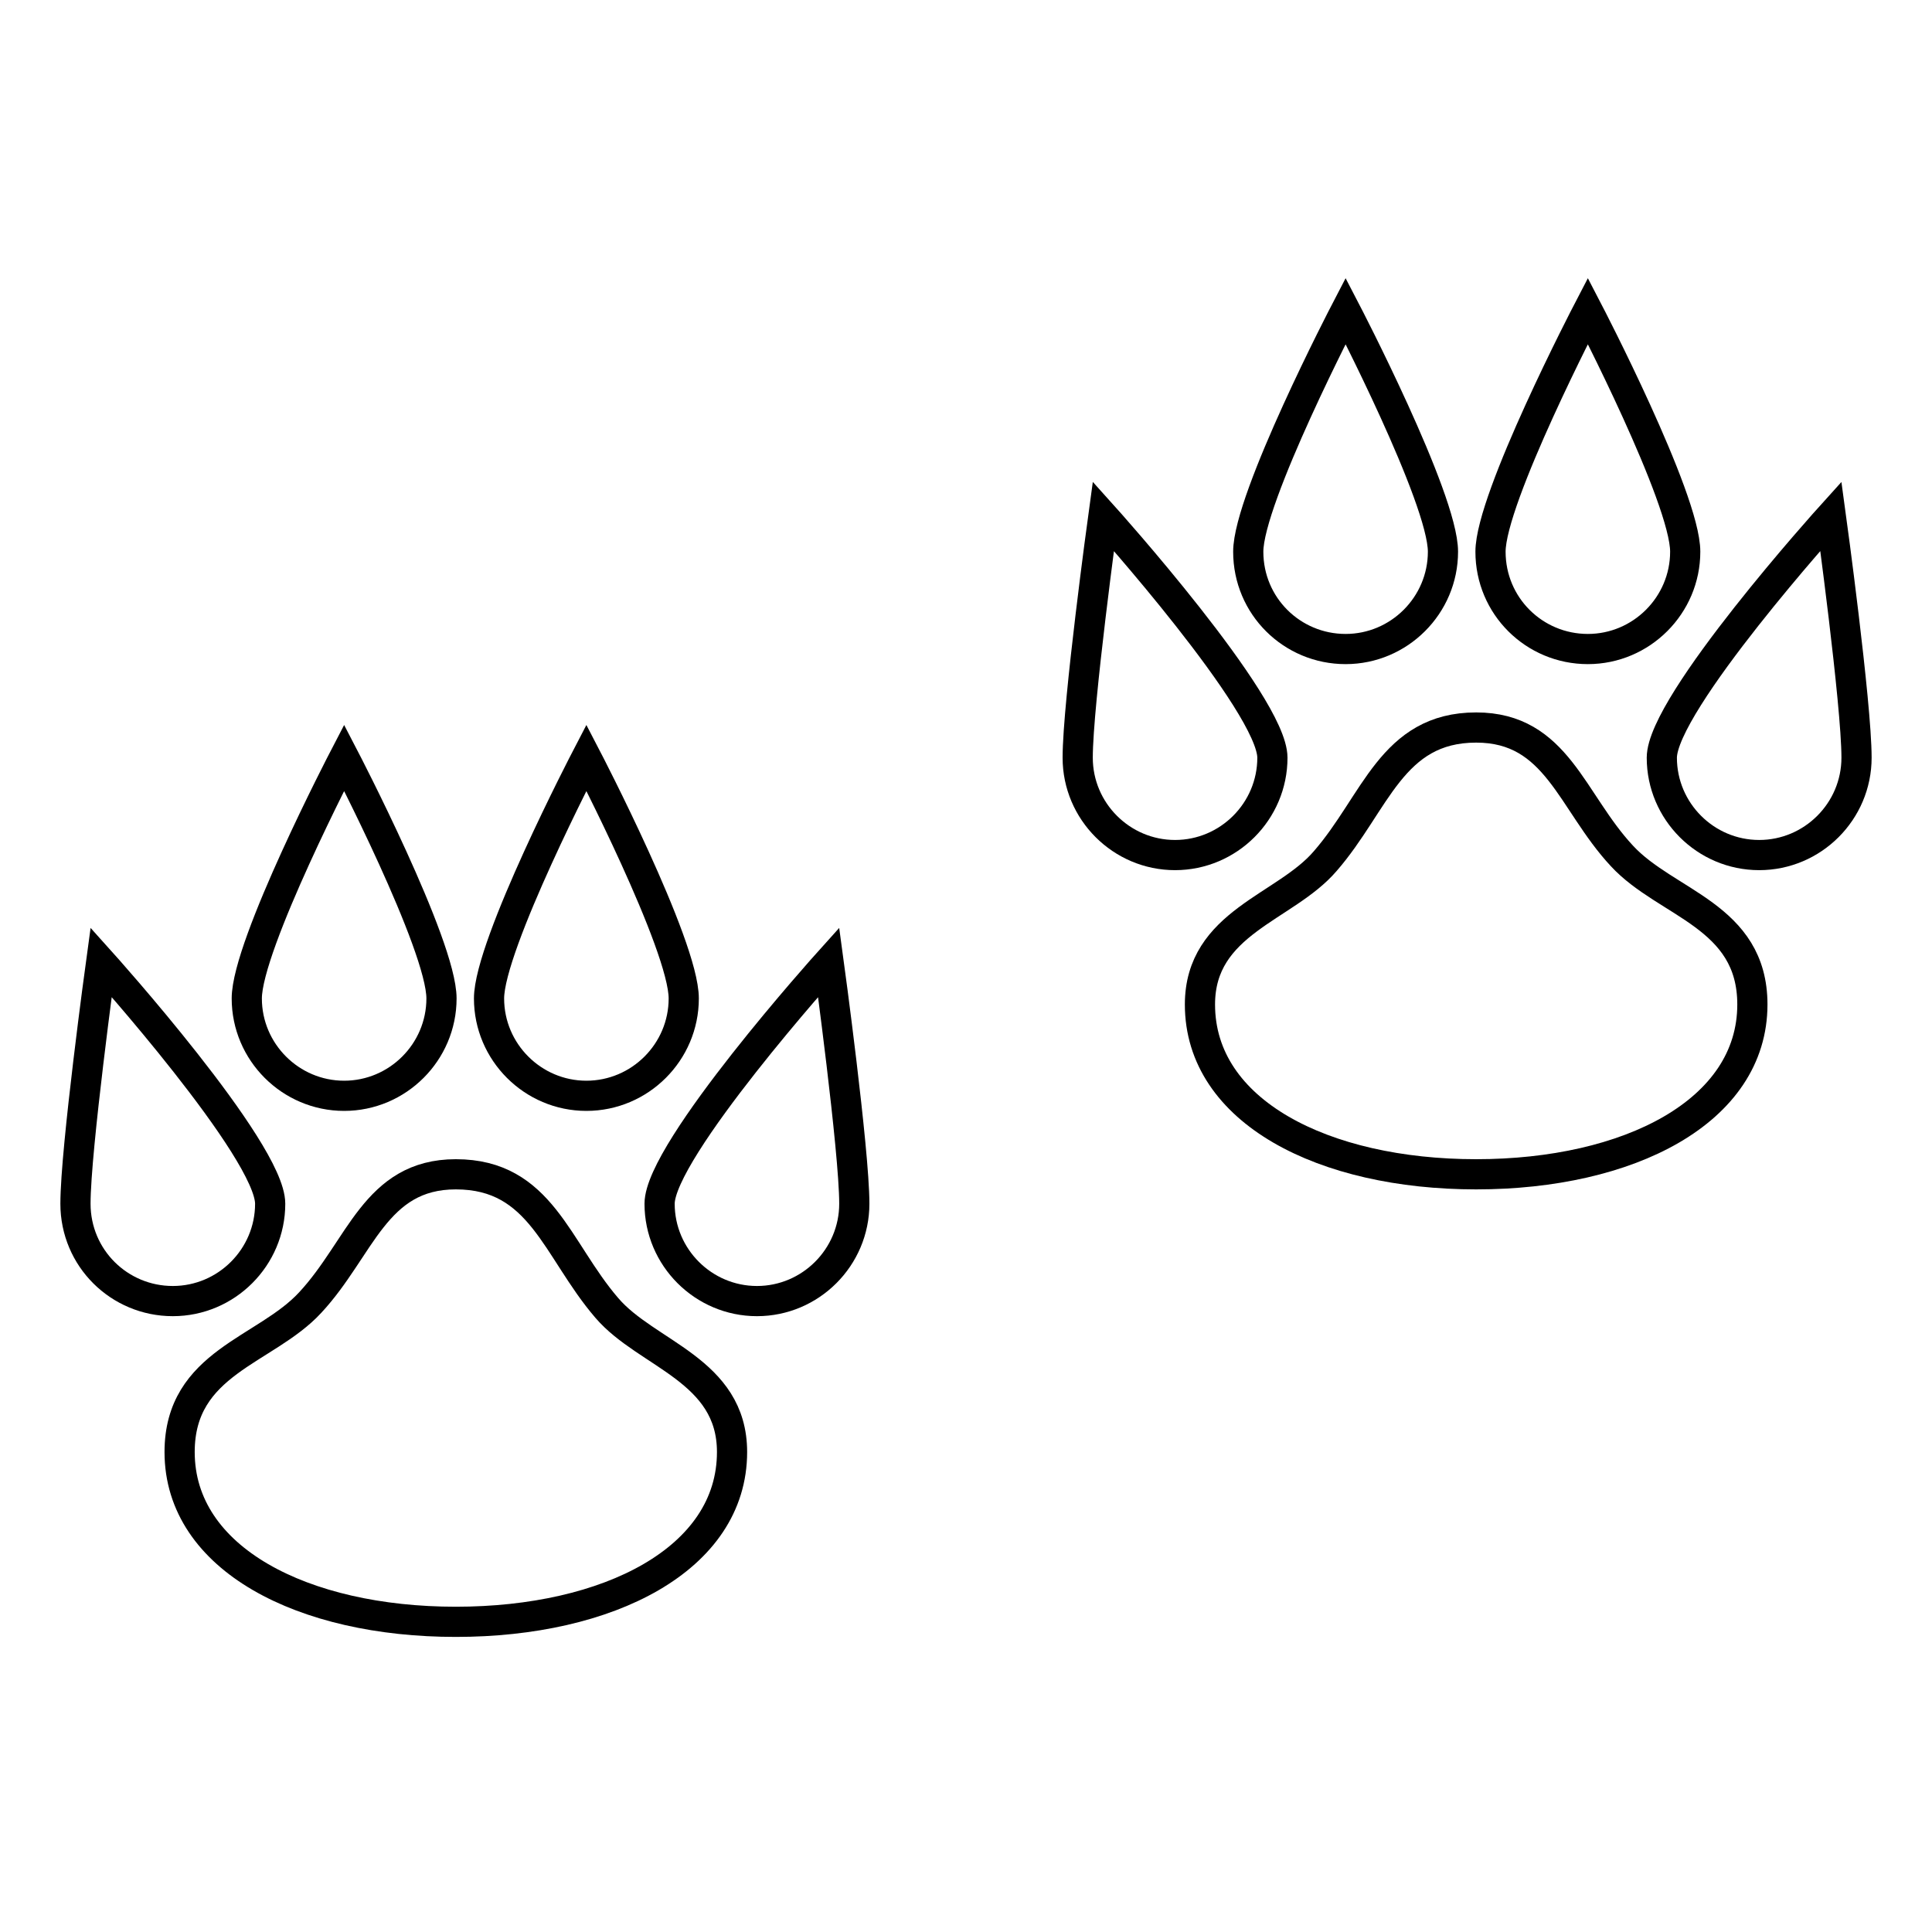
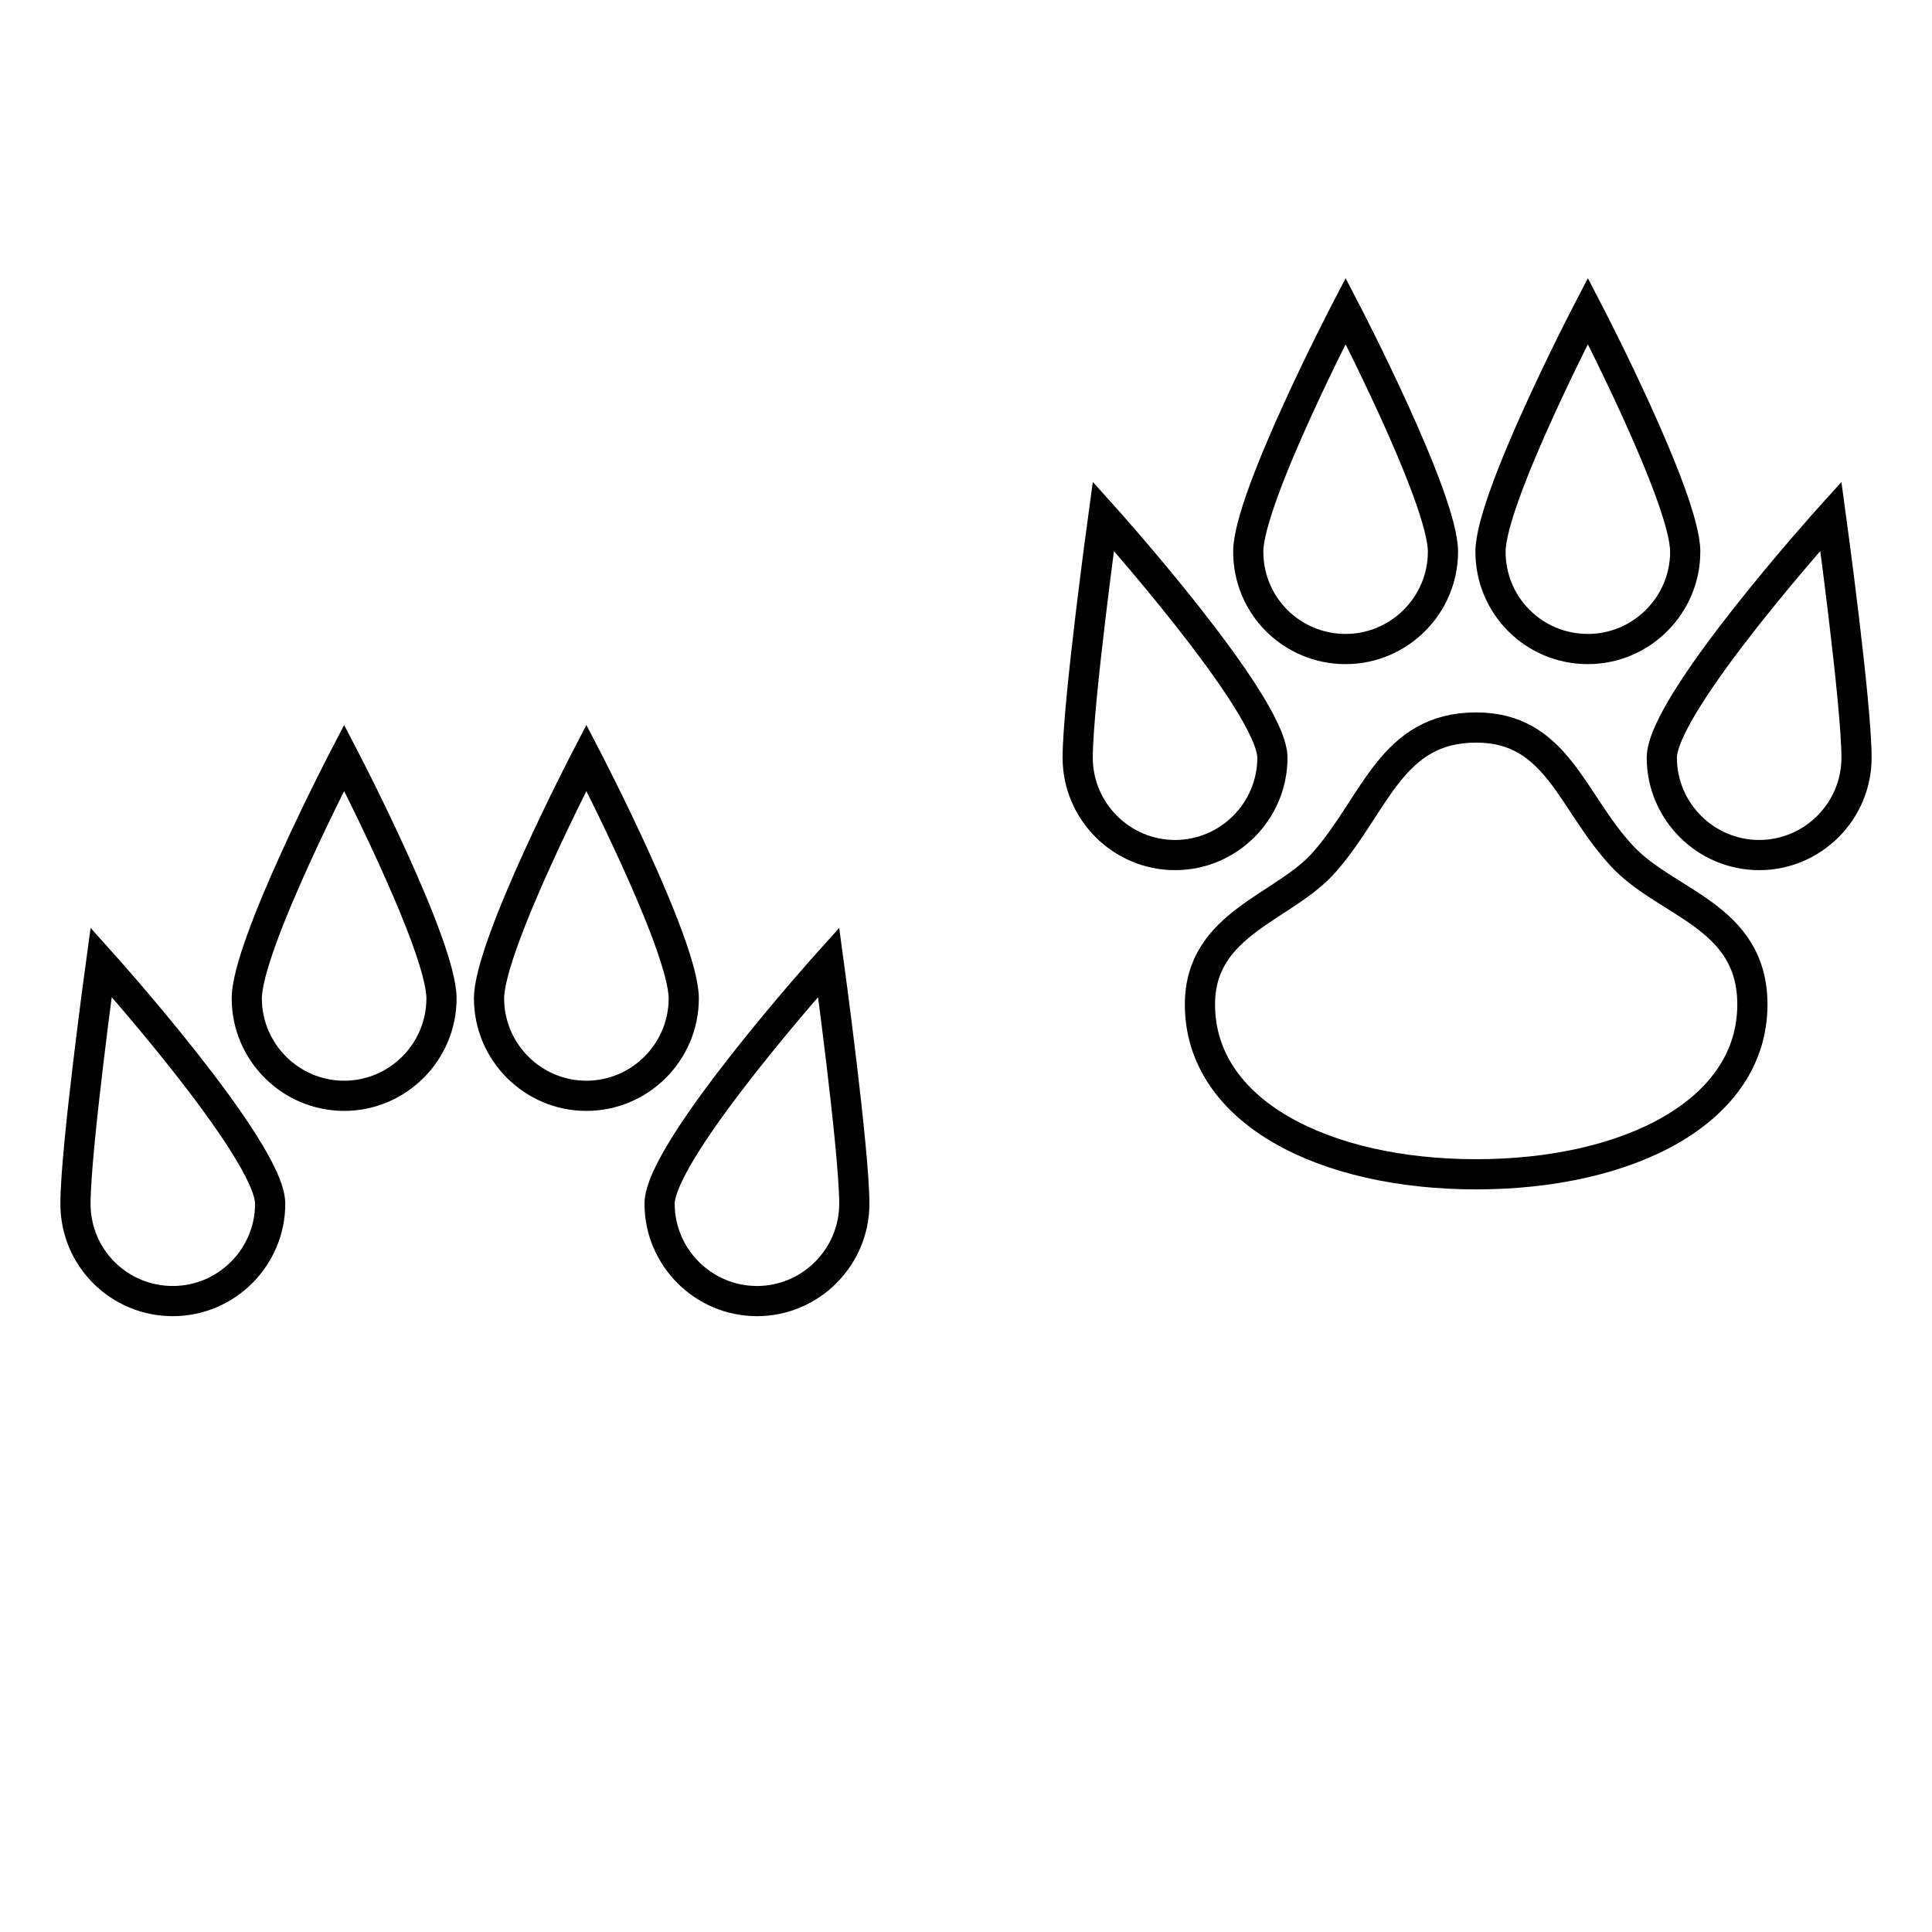
<svg xmlns="http://www.w3.org/2000/svg" version="1.1" x="0px" y="0px" viewBox="0 0 256 256" enable-background="new 0 0 256 256" xml:space="preserve">
  <g>
    <g>
      <g>
        <g>
          <g>
            <path stroke-width="4" fill-opacity="0" stroke="#000000" d="M214.9,113.4c-6.7-7.2-8.6-17-19.3-17c-11.2,0-13.3,10-20,17.7c-5.3,6.2-16.6,8.1-16.6,19c0,14.2,16.4,22.5,36.6,22.5c20.2,0,36.6-8.3,36.6-22.5C232.2,121.3,220.8,119.8,214.9,113.4z" />
            <path stroke-width="4" fill-opacity="0" stroke="#000000" d="M168.6,100.4c0-7.1-22.4-32-22.4-32s-3.4,24.8-3.4,32c0,7.1,5.8,12.9,12.9,12.9C162.8,113.3,168.6,107.5,168.6,100.4z" />
            <path stroke-width="4" fill-opacity="0" stroke="#000000" d="M242.6,68.4c0,0-22.4,24.8-22.4,32c0,7.1,5.8,12.9,12.9,12.9c7.1,0,12.9-5.8,12.9-12.9C246,93.2,242.6,68.4,242.6,68.4z" />
            <path stroke-width="4" fill-opacity="0" stroke="#000000" d="M178.3,86c7.1,0,12.9-5.8,12.9-12.9c0-7.1-12.9-31.9-12.9-31.9S165.4,66,165.4,73.1C165.4,80.3,171.2,86,178.3,86z" />
            <path stroke-width="4" fill-opacity="0" stroke="#000000" d="M210.4,86c7.1,0,12.9-5.8,12.9-12.9c0-7.1-12.9-31.9-12.9-31.9S197.5,66,197.5,73.1C197.5,80.3,203.3,86,210.4,86z" />
          </g>
-           <path stroke-width="4" fill-opacity="0" stroke="#000000" d="M80.4,173.3c-6.7-7.8-8.7-17.7-20-17.7c-10.7,0-12.6,9.8-19.3,17c-5.9,6.4-17.3,7.9-17.3,19.8c0,14.2,16.4,22.5,36.6,22.5c20.2,0,36.6-8.3,36.6-22.5C97,181.5,85.7,179.5,80.4,173.3z" />
          <path stroke-width="4" fill-opacity="0" stroke="#000000" d="M87.4,159.5c0,7.1,5.8,12.9,12.9,12.9s12.9-5.8,12.9-12.9s-3.4-32-3.4-32S87.4,152.4,87.4,159.5z" />
          <path stroke-width="4" fill-opacity="0" stroke="#000000" d="M35.8,159.5c0-7.1-22.4-32-22.4-32s-3.4,24.8-3.4,32s5.8,12.9,12.9,12.9C30,172.4,35.8,166.6,35.8,159.5z" />
          <path stroke-width="4" fill-opacity="0" stroke="#000000" d="M77.7,145.2c7.1,0,12.9-5.8,12.9-12.9c0-7.1-12.9-31.9-12.9-31.9s-12.9,24.8-12.9,31.9C64.8,139.4,70.6,145.2,77.7,145.2z" />
          <path stroke-width="4" fill-opacity="0" stroke="#000000" d="M45.6,145.2c7.1,0,12.9-5.8,12.9-12.9c0-7.1-12.9-31.9-12.9-31.9s-12.9,24.8-12.9,31.9C32.7,139.4,38.5,145.2,45.6,145.2z" />
        </g>
      </g>
      <g />
      <g />
      <g />
      <g />
      <g />
      <g />
      <g />
      <g />
      <g />
      <g />
      <g />
      <g />
      <g />
      <g />
      <g />
    </g>
  </g>
</svg>